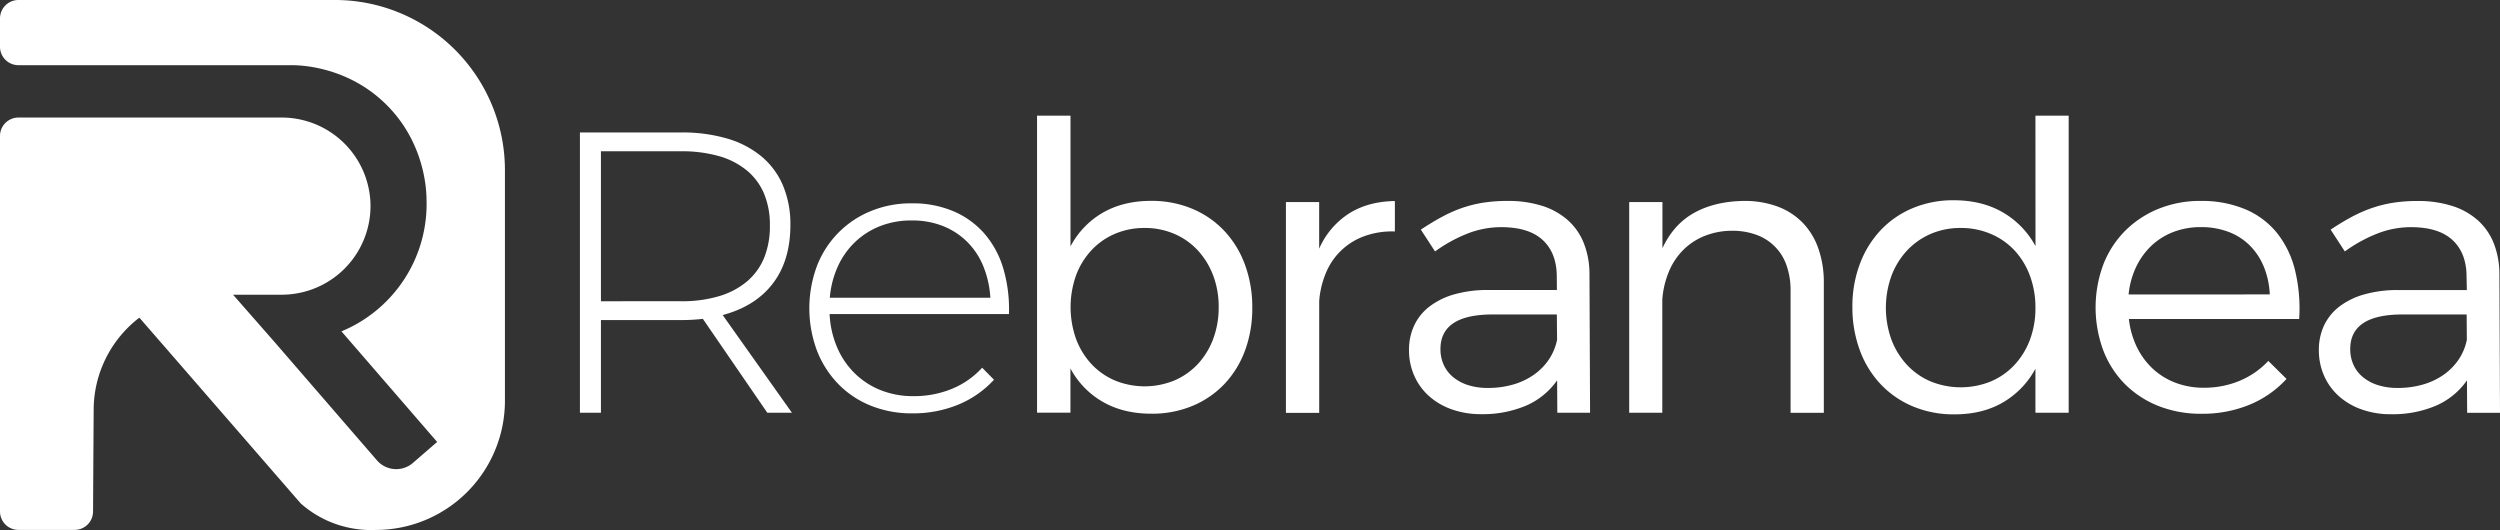
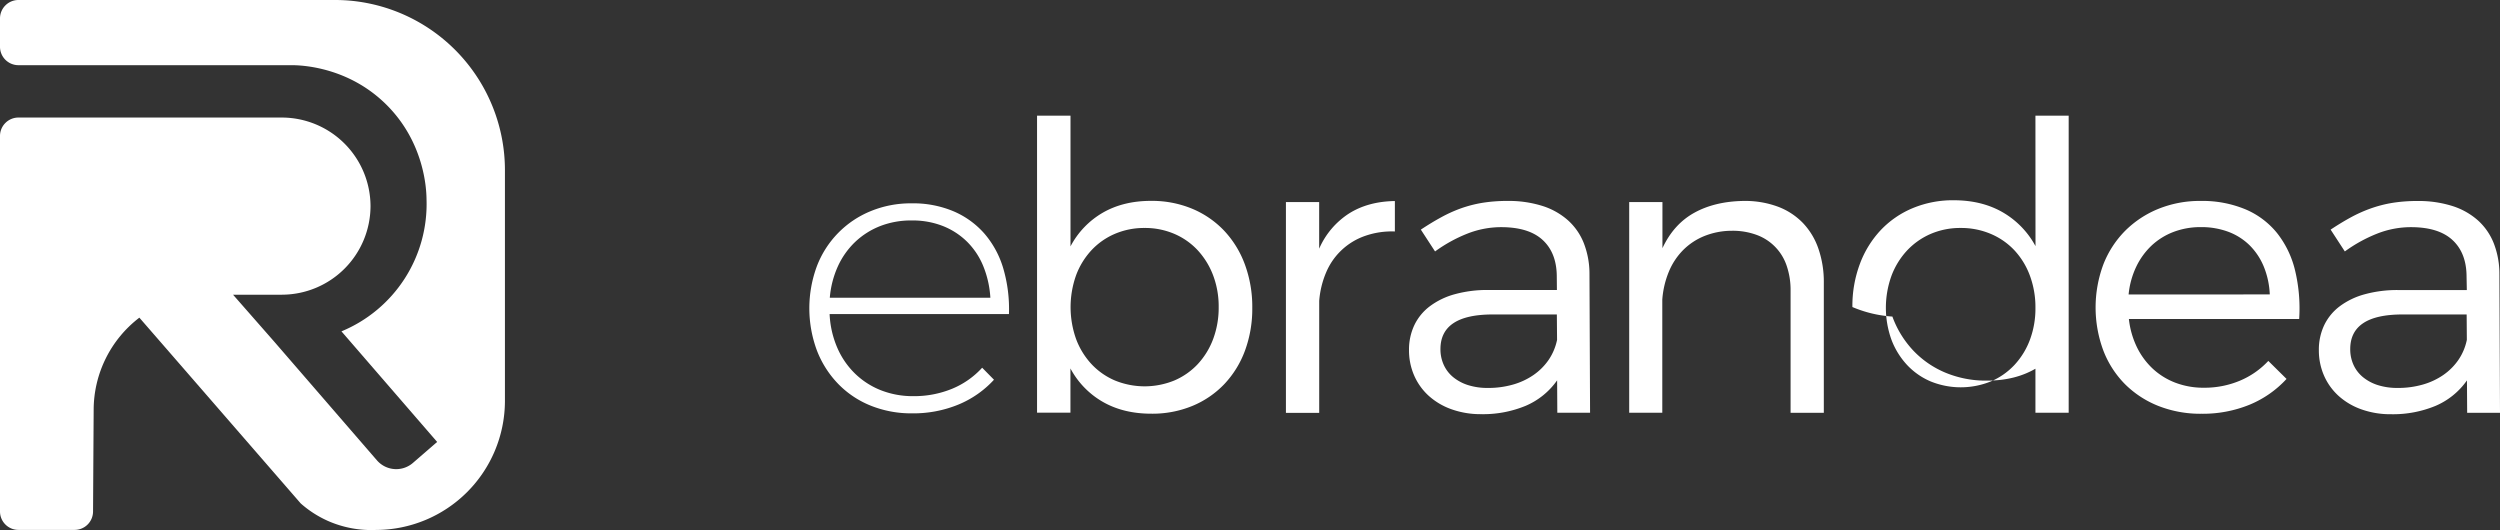
<svg xmlns="http://www.w3.org/2000/svg" viewBox="0 0 1175.5 249.21">
  <rect x="0" y="0" width="1175.5" height="249.21" fill="#333333" stroke="none" />
  <defs>
    <style>.cls-1{fill:#fff;}</style>
  </defs>
  <g id="Capa_2" data-name="Capa 2">
    <g id="Logo_Versions" data-name="Logo Versions">
-       <path class="cls-1" d="M320.31,62.28A74.78,74.78,0,0,1,342.1,65.2a44.66,44.66,0,0,1,16.1,8.48,36.14,36.14,0,0,1,10,13.65,46.8,46.8,0,0,1,3.44,18.45q0,16.66-8.19,27.44T339.8,148.14l32.57,45.94H360.79l-30.31-44.15a88.6,88.6,0,0,1-10.17.56H282.56v43.59h-9.88V62.28Zm0,79.36A60.83,60.83,0,0,0,338,139.29a36.52,36.52,0,0,0,13.13-6.87,28.9,28.9,0,0,0,8.15-11.16A39.35,39.35,0,0,0,362,106a37.82,37.82,0,0,0-2.77-15,28.4,28.4,0,0,0-8.15-10.92A36.26,36.26,0,0,0,338,73.39a63.47,63.47,0,0,0-17.65-2.26H282.56v70.51Z" />
      <path class="cls-1" d="M429.43,186.27a47,47,0,0,0,18.17-3.44,39.44,39.44,0,0,0,14.21-9.93l5.56,5.65a47,47,0,0,1-16.71,11.67,55.69,55.69,0,0,1-21.8,4.14,51.16,51.16,0,0,1-19.44-3.62,44.28,44.28,0,0,1-15.29-10.22,46.64,46.64,0,0,1-10-15.67,57,57,0,0,1,0-39.77,45.42,45.42,0,0,1,25.27-25.8,49.51,49.51,0,0,1,19.26-3.67,48.93,48.93,0,0,1,19.86,3.81,40.36,40.36,0,0,1,14.54,10.64,44.17,44.17,0,0,1,8.76,16.43,67.94,67.94,0,0,1,2.59,21.18H390.08a44.94,44.94,0,0,0,3.58,15.77A37.92,37.92,0,0,0,402,175.63a36.73,36.73,0,0,0,12.19,7.86A40.84,40.84,0,0,0,429.43,186.27ZM465.67,140a46.75,46.75,0,0,0-3.34-14.87,34.49,34.49,0,0,0-7.58-11.44,34,34,0,0,0-11.34-7.39,38.8,38.8,0,0,0-14.64-2.64A39.94,39.94,0,0,0,414,106.25a36.34,36.34,0,0,0-11.82,7.43A37.19,37.19,0,0,0,394,125.17,44.58,44.58,0,0,0,390.17,140Z" />
      <path class="cls-1" d="M487.62,54.38h15.73v61.47A39.55,39.55,0,0,1,518.55,100q9.65-5.55,22.64-5.55a49.39,49.39,0,0,1,19.3,3.67,44.08,44.08,0,0,1,15.06,10.31,46.55,46.55,0,0,1,9.79,15.91,57.59,57.59,0,0,1,3.48,20.38,56.85,56.85,0,0,1-3.43,20.15,46,46,0,0,1-9.7,15.72,43.91,43.91,0,0,1-15,10.26,49.24,49.24,0,0,1-19.34,3.67q-13.1,0-22.78-5.55a39.55,39.55,0,0,1-15.25-15.73v20.81H487.62Zm50.56,52.81a34.89,34.89,0,0,0-14,2.78,32.48,32.48,0,0,0-11,7.72,35.38,35.38,0,0,0-7.21,11.76,44.72,44.72,0,0,0,0,29.94,35.53,35.53,0,0,0,7.21,11.77,32.61,32.61,0,0,0,11,7.72,36.89,36.89,0,0,0,28.05,0,32.75,32.75,0,0,0,11-7.72,35.67,35.67,0,0,0,7.2-11.77,42,42,0,0,0,2.59-15,41.29,41.29,0,0,0-2.59-14.87,36.29,36.29,0,0,0-7.2-11.77,32.44,32.44,0,0,0-11-7.76A34.85,34.85,0,0,0,538.18,107.19Z" />
      <path class="cls-1" d="M604.64,95h15.63v21.94a37.48,37.48,0,0,1,14-16.53q9-5.69,21.6-5.88v14.31a38,38,0,0,0-14.12,2.12,30.78,30.78,0,0,0-18.12,16.94,42.43,42.43,0,0,0-3.34,13.61v52.62H604.64Z" />
      <path class="cls-1" d="M732,130.16q0-11.11-6.54-17.23t-19.63-6.12a43.3,43.3,0,0,0-15.77,3,68.78,68.78,0,0,0-15.3,8.42l-6.68-10.26q4.8-3.19,9.36-5.69A65.6,65.6,0,0,1,686.83,98,59,59,0,0,1,697,95.37a73.14,73.14,0,0,1,11.86-.89,52.64,52.64,0,0,1,16.38,2.35,33.12,33.12,0,0,1,12.05,6.78,28.51,28.51,0,0,1,7.44,10.78,39.66,39.66,0,0,1,2.64,14.26l.28,65.43H732.25l-.09-15.25a34.62,34.62,0,0,1-14.83,12,52.28,52.28,0,0,1-20.85,3.91,40.52,40.52,0,0,1-14-2.31,31.81,31.81,0,0,1-10.73-6.35,28,28,0,0,1-6.83-9.56,29.47,29.47,0,0,1-2.4-11.91,26.79,26.79,0,0,1,2.5-11.72,24.24,24.24,0,0,1,7.29-8.89A34.85,34.85,0,0,1,684,138.35a57.44,57.44,0,0,1,15.77-2h32.29Zm-30.13,17.7q-24.57,0-24.57,16.28a17.58,17.58,0,0,0,1.56,7.44,16,16,0,0,0,4.47,5.79,21,21,0,0,0,7,3.72,30.16,30.16,0,0,0,9.27,1.32,42.15,42.15,0,0,0,11.72-1.56,32.51,32.51,0,0,0,9.65-4.47,27.82,27.82,0,0,0,7.16-7.11,26,26,0,0,0,4-9.46l-.1-11.95Z" />
      <path class="cls-1" d="M766.05,95h15.63V116.7q5.27-11.3,15-16.67T820,94.48a44.44,44.44,0,0,1,15.82,2.64,32,32,0,0,1,11.81,7.62A32.9,32.9,0,0,1,855,116.89,47.69,47.69,0,0,1,857.56,133v61.1H841.93V136.75a35.11,35.11,0,0,0-1.88-11.91,23.28,23.28,0,0,0-14.12-14.4,32.4,32.4,0,0,0-11.58-1.93,34.7,34.7,0,0,0-13,2.49,30,30,0,0,0-10,6.64,31.71,31.71,0,0,0-6.68,10.17,42.21,42.21,0,0,0-3.06,13.08v53.19H766.05Z" />
-       <path class="cls-1" d="M957.06,54.38h15.63v139.7H957.06V173.37a40.49,40.49,0,0,1-15.3,15.86q-9.64,5.61-22.83,5.6a49.46,49.46,0,0,1-19.44-3.72,44.39,44.39,0,0,1-15.15-10.4,46.51,46.51,0,0,1-9.84-16A57.65,57.65,0,0,1,871,144.37,56.32,56.32,0,0,1,874.55,124a47.17,47.17,0,0,1,9.83-15.86,44,44,0,0,1,15.07-10.31,49.1,49.1,0,0,1,19.2-3.67q13.19,0,23,5.65a40.48,40.48,0,0,1,15.44,15.91ZM922,107.19A35,35,0,0,0,907.78,110a33.38,33.38,0,0,0-11.11,7.82,36,36,0,0,0-7.3,11.86,44.32,44.32,0,0,0,0,30.08,36.23,36.23,0,0,0,7.3,11.81,32.69,32.69,0,0,0,11.11,7.77,37.6,37.6,0,0,0,28.33,0,32.59,32.59,0,0,0,11.11-7.77,35.61,35.61,0,0,0,7.25-11.81,42,42,0,0,0,2.59-15,42.69,42.69,0,0,0-2.59-15.11,35.47,35.47,0,0,0-7.25-11.91A32.7,32.7,0,0,0,936.11,110,35.46,35.46,0,0,0,922,107.19Z" />
+       <path class="cls-1" d="M957.06,54.38h15.63v139.7H957.06V173.37q-9.64,5.61-22.83,5.6a49.46,49.46,0,0,1-19.44-3.72,44.39,44.39,0,0,1-15.15-10.4,46.51,46.51,0,0,1-9.84-16A57.65,57.65,0,0,1,871,144.37,56.32,56.32,0,0,1,874.55,124a47.17,47.17,0,0,1,9.83-15.86,44,44,0,0,1,15.07-10.31,49.1,49.1,0,0,1,19.2-3.67q13.19,0,23,5.65a40.48,40.48,0,0,1,15.44,15.91ZM922,107.19A35,35,0,0,0,907.78,110a33.38,33.38,0,0,0-11.11,7.82,36,36,0,0,0-7.3,11.86,44.32,44.32,0,0,0,0,30.08,36.23,36.23,0,0,0,7.3,11.81,32.69,32.69,0,0,0,11.11,7.77,37.6,37.6,0,0,0,28.33,0,32.59,32.59,0,0,0,11.11-7.77,35.61,35.61,0,0,0,7.25-11.81,42,42,0,0,0,2.59-15,42.69,42.69,0,0,0-2.59-15.11,35.47,35.47,0,0,0-7.25-11.91A32.7,32.7,0,0,0,936.11,110,35.46,35.46,0,0,0,922,107.19Z" />
      <path class="cls-1" d="M1036.25,182.31a43,43,0,0,0,16.81-3.25,38.77,38.77,0,0,0,13.5-9.36l8.57,8.47a48.92,48.92,0,0,1-17.32,12.1,58,58,0,0,1-22.69,4.28,53.78,53.78,0,0,1-20.24-3.67,46.47,46.47,0,0,1-15.72-10.26A45.69,45.69,0,0,1,989,164.85a58.08,58.08,0,0,1,0-40.53,46.27,46.27,0,0,1,10.26-15.81,47.31,47.31,0,0,1,15.63-10.31,51.74,51.74,0,0,1,19.87-3.72,52.63,52.63,0,0,1,21.18,4,38.21,38.21,0,0,1,14.82,11.21,45.35,45.35,0,0,1,8.38,17.46,76.44,76.44,0,0,1,1.93,22.83H1001a40.18,40.18,0,0,0,3.81,13.32,34.39,34.39,0,0,0,7.58,10.21A32.8,32.8,0,0,0,1023,180,37,37,0,0,0,1036.25,182.31Zm31-43.87a38.82,38.82,0,0,0-2.82-13.08,30.38,30.38,0,0,0-6.64-10,28.52,28.52,0,0,0-10-6.36,36.1,36.1,0,0,0-12.94-2.21,35.66,35.66,0,0,0-12.85,2.26,31.48,31.48,0,0,0-10.31,6.4,33.73,33.73,0,0,0-7.25,10,39,39,0,0,0-3.57,13Z" />
      <path class="cls-1" d="M1159.78,130.16q0-11.11-6.55-17.23t-19.62-6.12a43.3,43.3,0,0,0-15.77,3,68.78,68.78,0,0,0-15.3,8.42l-6.68-10.26q4.8-3.19,9.36-5.69a65.6,65.6,0,0,1,9.42-4.24,59,59,0,0,1,10.21-2.64,73.14,73.14,0,0,1,11.86-.89,52.64,52.64,0,0,1,16.38,2.35,33.12,33.12,0,0,1,12.05,6.78,28.62,28.62,0,0,1,7.44,10.78,39.66,39.66,0,0,1,2.64,14.26l.28,65.43h-15.44l-.1-15.25a34.53,34.53,0,0,1-14.82,12,52.28,52.28,0,0,1-20.85,3.91,40.52,40.52,0,0,1-14-2.31,31.71,31.71,0,0,1-10.73-6.35,28,28,0,0,1-6.83-9.56,29.47,29.47,0,0,1-2.4-11.91,26.79,26.79,0,0,1,2.5-11.72,24.24,24.24,0,0,1,7.29-8.89,34.85,34.85,0,0,1,11.72-5.65,57.44,57.44,0,0,1,15.77-2h32.29Zm-30.13,17.7q-24.57,0-24.57,16.28a17.73,17.73,0,0,0,1.55,7.44,16.11,16.11,0,0,0,4.48,5.79,21,21,0,0,0,7,3.72,30.16,30.16,0,0,0,9.27,1.32,42.15,42.15,0,0,0,11.72-1.56,32.51,32.51,0,0,0,9.65-4.47,27.82,27.82,0,0,0,7.16-7.11,25.79,25.79,0,0,0,4-9.46l-.09-11.95Z" />
      <path class="cls-1" d="M164.94.34h0C162.53.12,160.1,0,157.64,0H8.64A8.67,8.67,0,0,0,0,8.64V22a8.67,8.67,0,0,0,8.64,8.65H137.21c4.45,0,26.39.72,44.34,18.44,18.12,17.89,18.95,40.08,19,44.47a64.8,64.8,0,0,1-40,62.24l45,52-11.44,9.9a12,12,0,0,1-16.84-1.21L128.73,160.4l-19.15-21.83h23a41.77,41.77,0,0,0,41.64-41.65h0a41.77,41.77,0,0,0-41.64-41.65H8.64A8.67,8.67,0,0,0,0,63.92v176.6a8.67,8.67,0,0,0,8.64,8.64H35.1a8.67,8.67,0,0,0,8.65-8.64q.14-23.88.29-47.77h0a54.7,54.7,0,0,1,21.49-43.39l12.17,14h0l21.09,24.28,42.6,49.06h0A50.11,50.11,0,0,0,154.33,245a50.62,50.62,0,0,0,22.52,4.18h0a60.75,60.75,0,0,0,60.57-60.57V79.78A80.05,80.05,0,0,0,164.94.34Z" />
    </g>
  </g>
</svg>